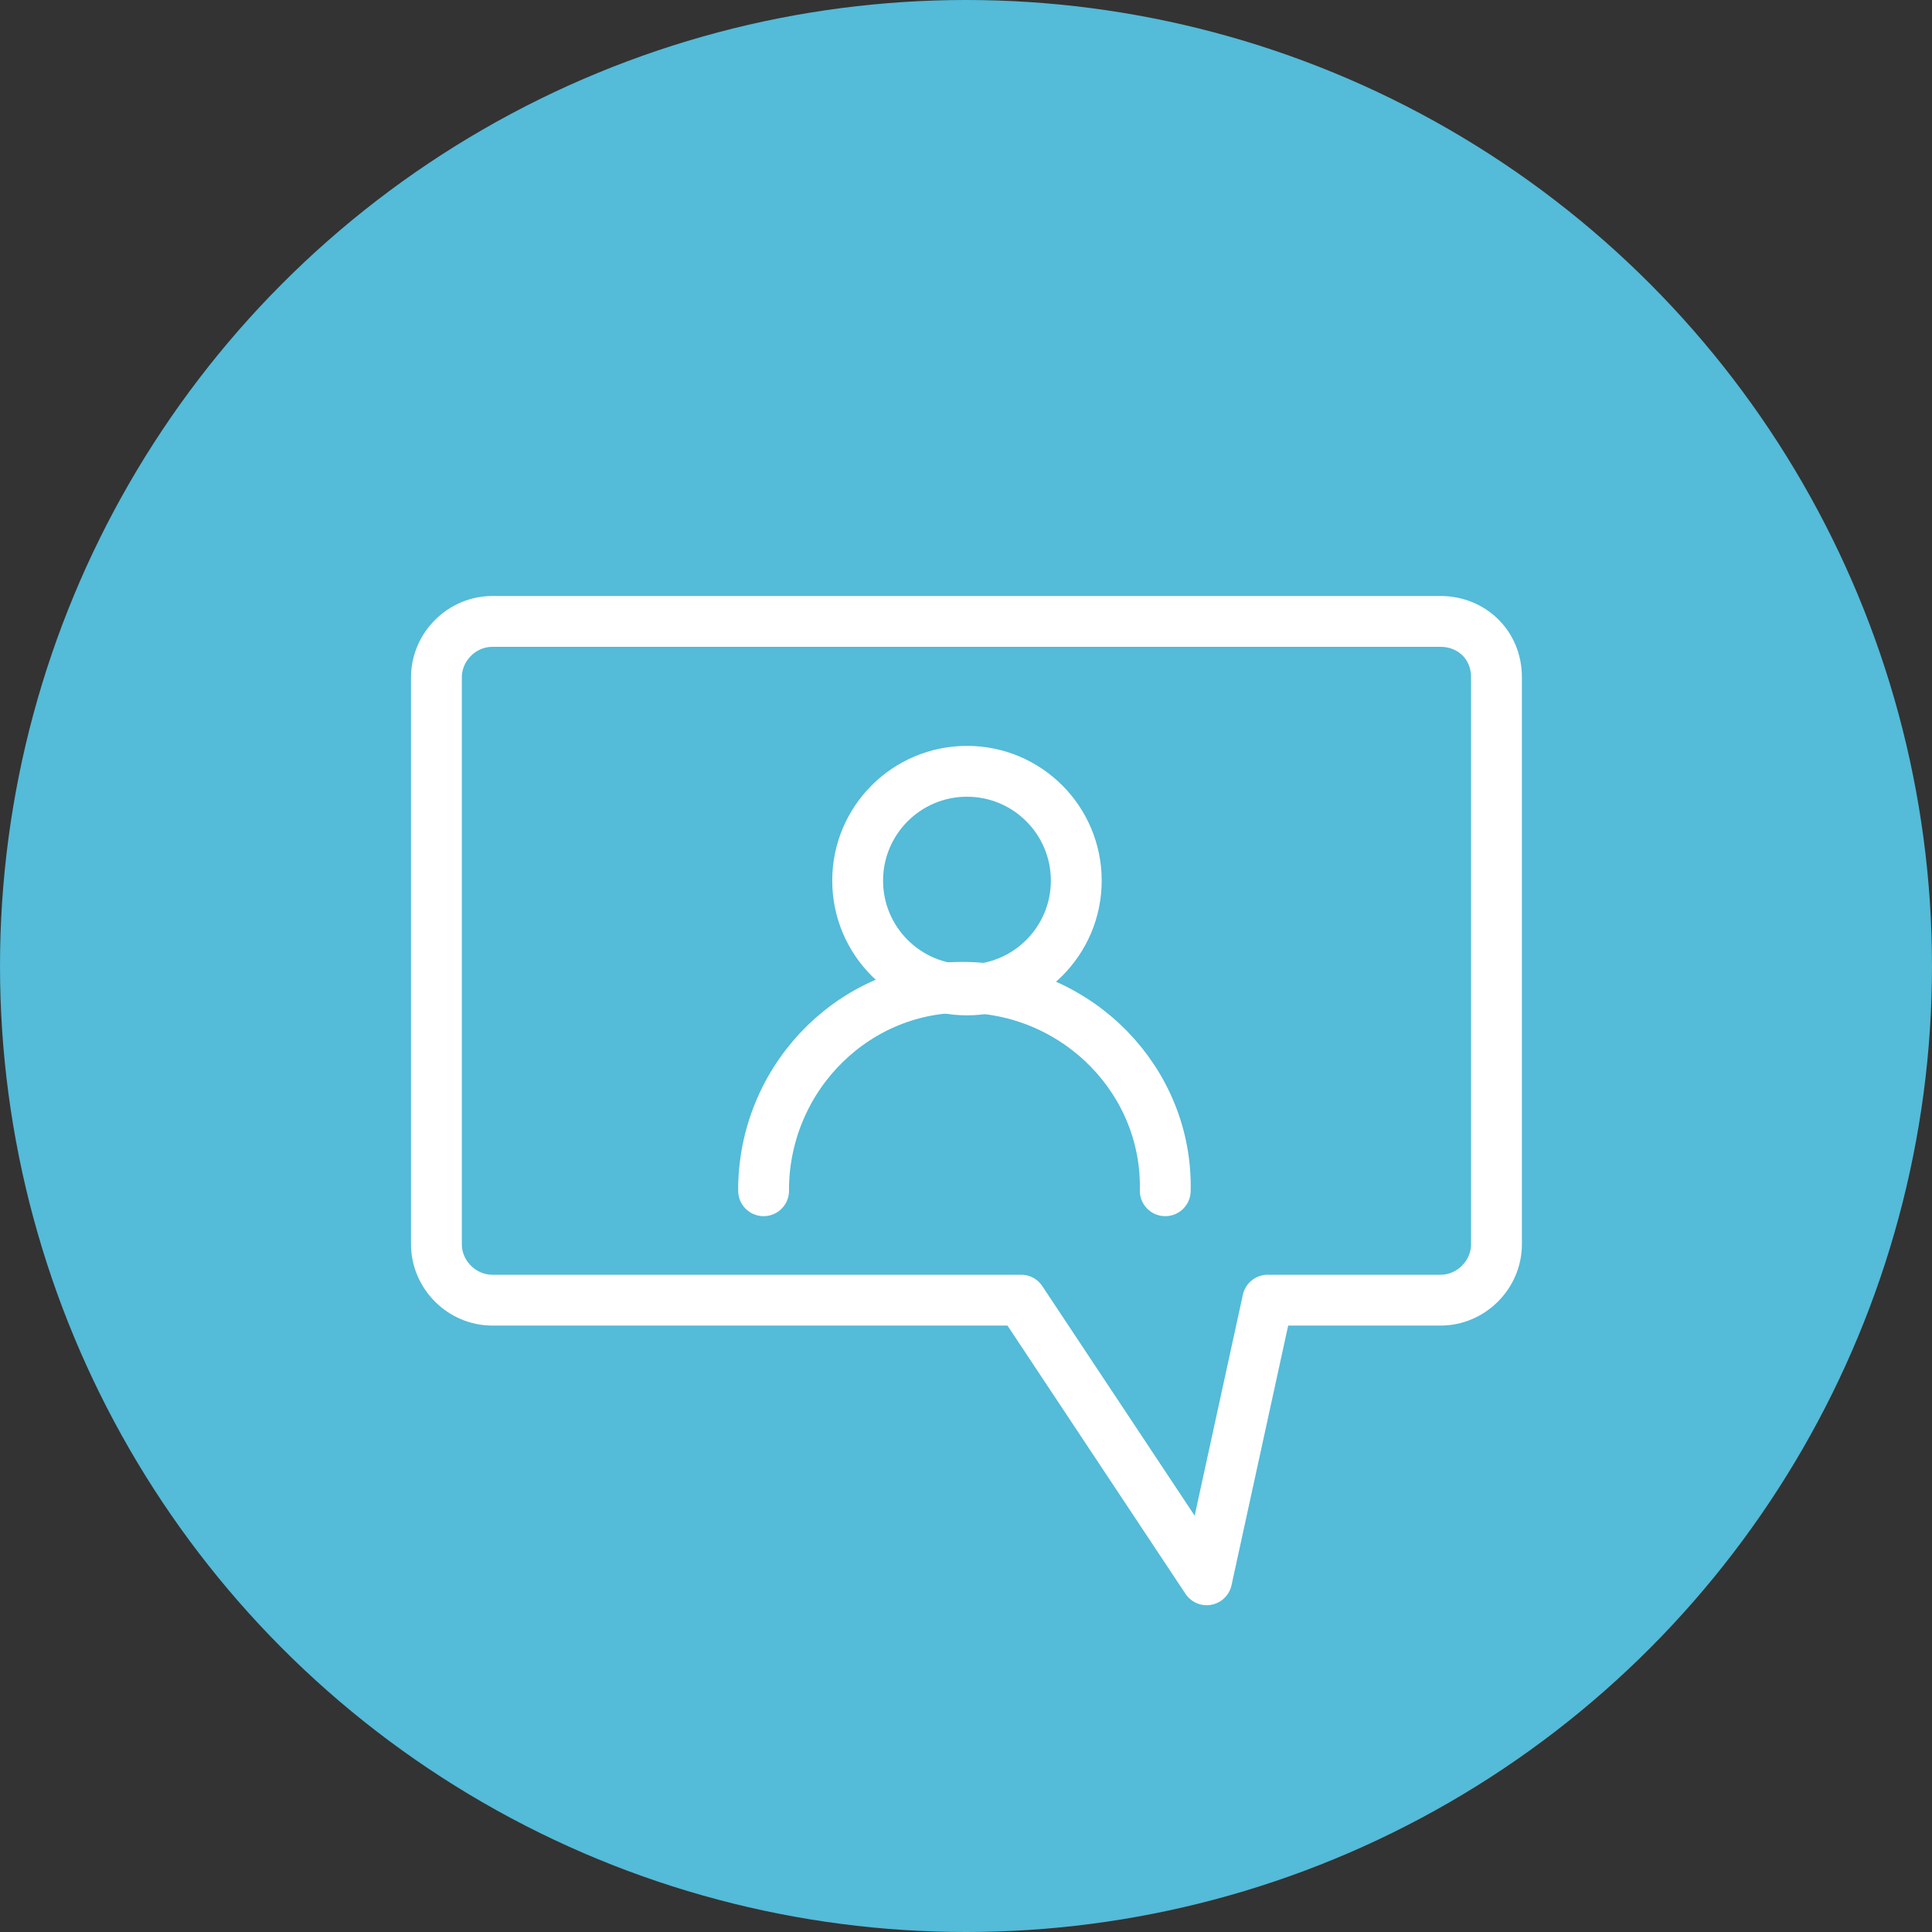
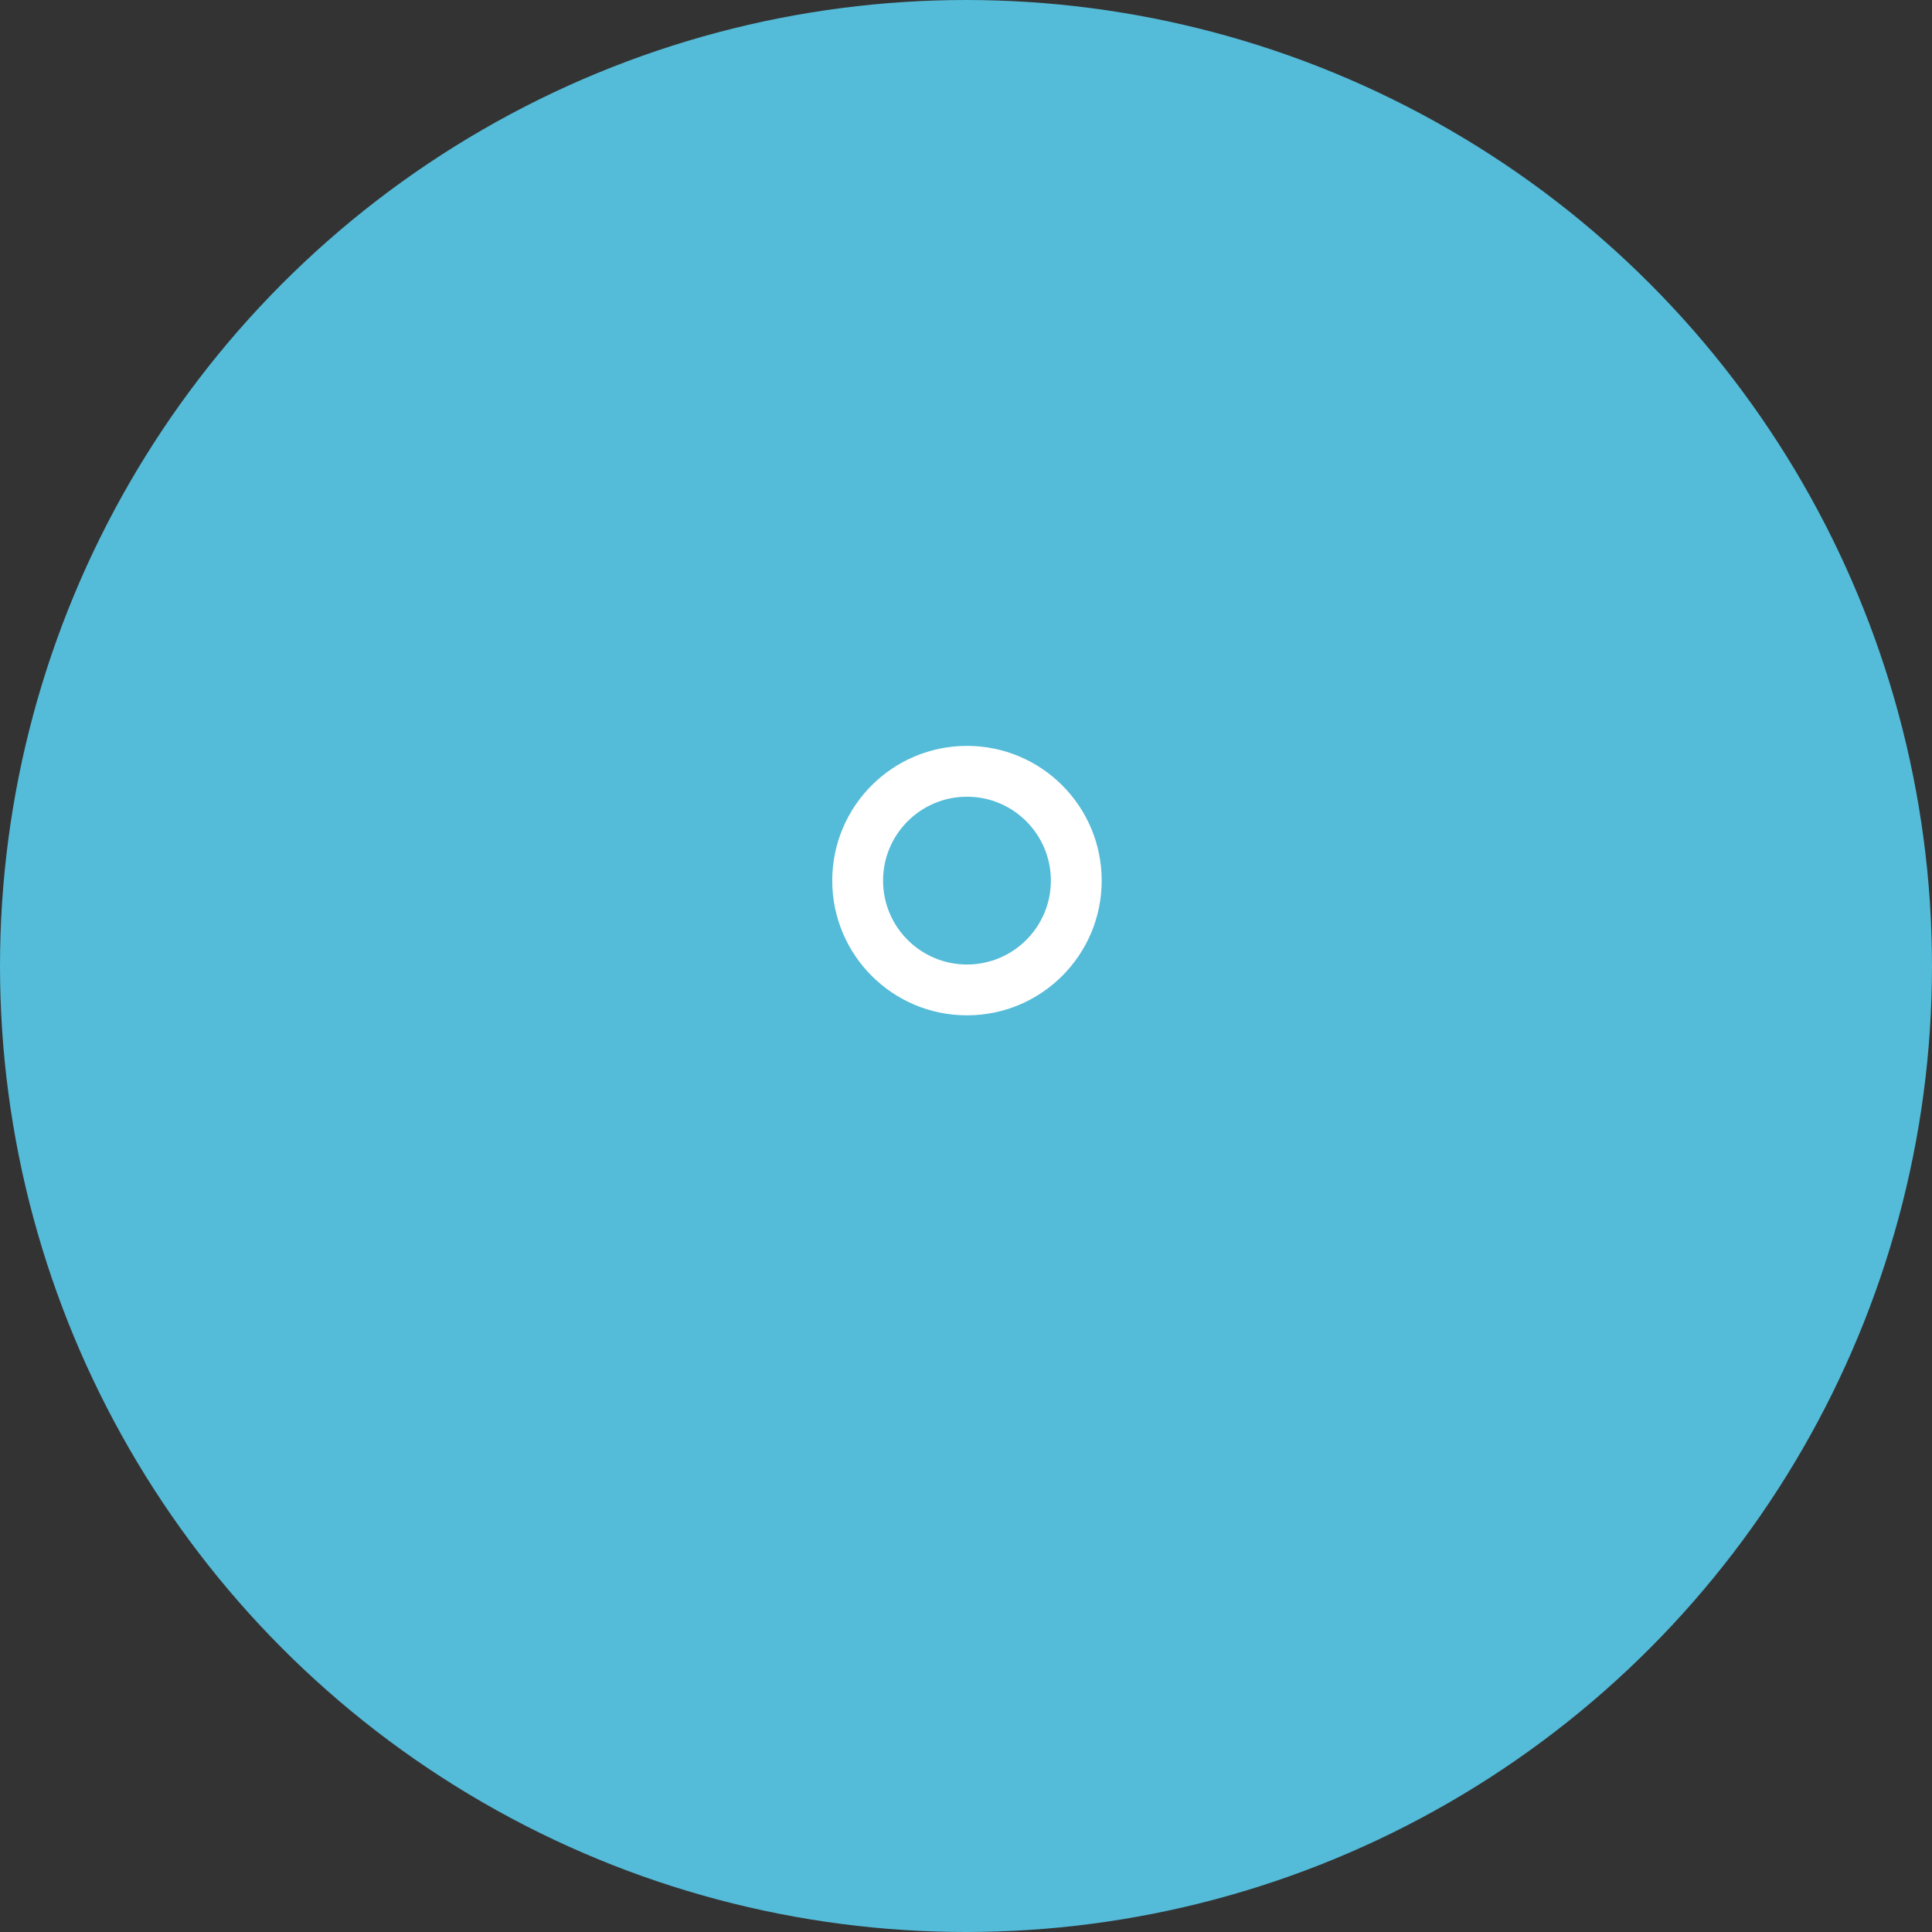
<svg xmlns="http://www.w3.org/2000/svg" version="1.1" id="Capa_1" x="0px" y="0px" viewBox="0 0 76 76" style="enable-background:new 0 0 76 76;" xml:space="preserve">
  <rect x="0" y="0" width="76" height="76" fill="#333333" stroke="none" />
  <style type="text/css">
	.st0{fill:#54BBD8;}
	.st1{fill:none;stroke:#FFFFFF;stroke-width:2;stroke-linecap:round;stroke-miterlimit:10;}
	.st2{fill:none;stroke:#FFFFFF;stroke-width:2;stroke-linejoin:round;}
</style>
  <g transform="matrix(1, 0, 0, 1, -30, -30)">
    <circle class="st0" cx="68" cy="68" r="38" />
  </g>
  <g transform="translate(-2662.832 -262.355)">
    <g transform="translate(2692.97 291.796)">
      <circle class="st1" cx="7.9" cy="5.2" r="4.3" />
-       <path class="st1" d="M15.7,17.4c0.1-4.3-3.4-7.9-7.8-8c-4.3-0.1-7.9,3.4-8,7.8c0,0.1,0,0.1,0,0.2" />
    </g>
-     <path class="st2" d="M2719.5,286.8h-37.3c-1.2,0-2.2,1-2.2,2.2v22.3c0,1.2,1,2.2,2.2,2.2h20.8l7.3,11l2.4-11h6.8   c1.2,0,2.2-1,2.2-2.2v-22.3C2721.7,287.7,2720.7,286.8,2719.5,286.8z" />
  </g>
</svg>